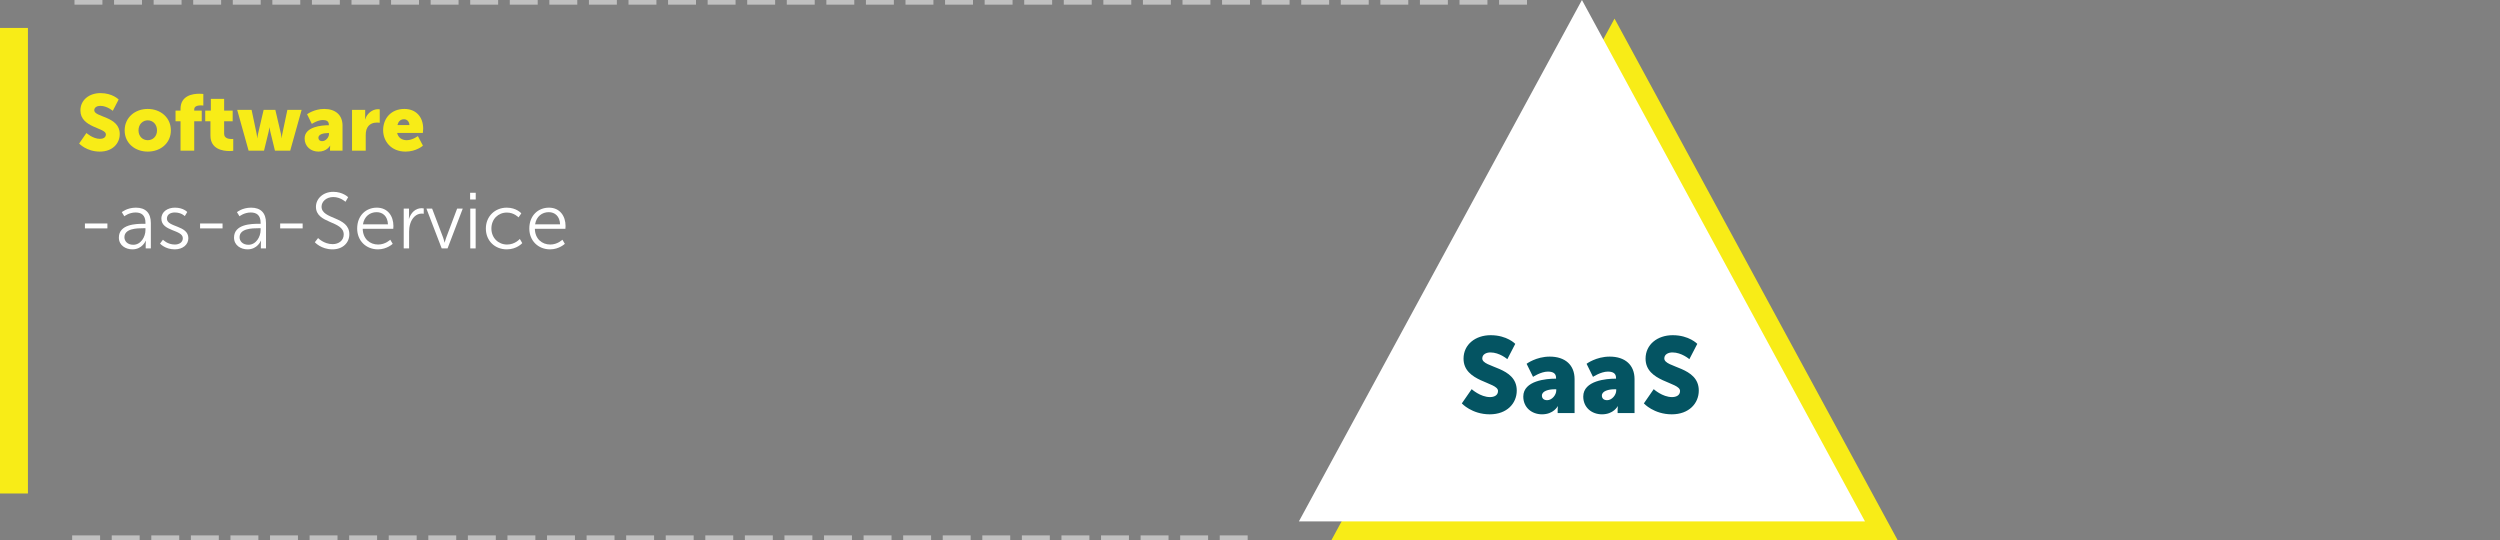
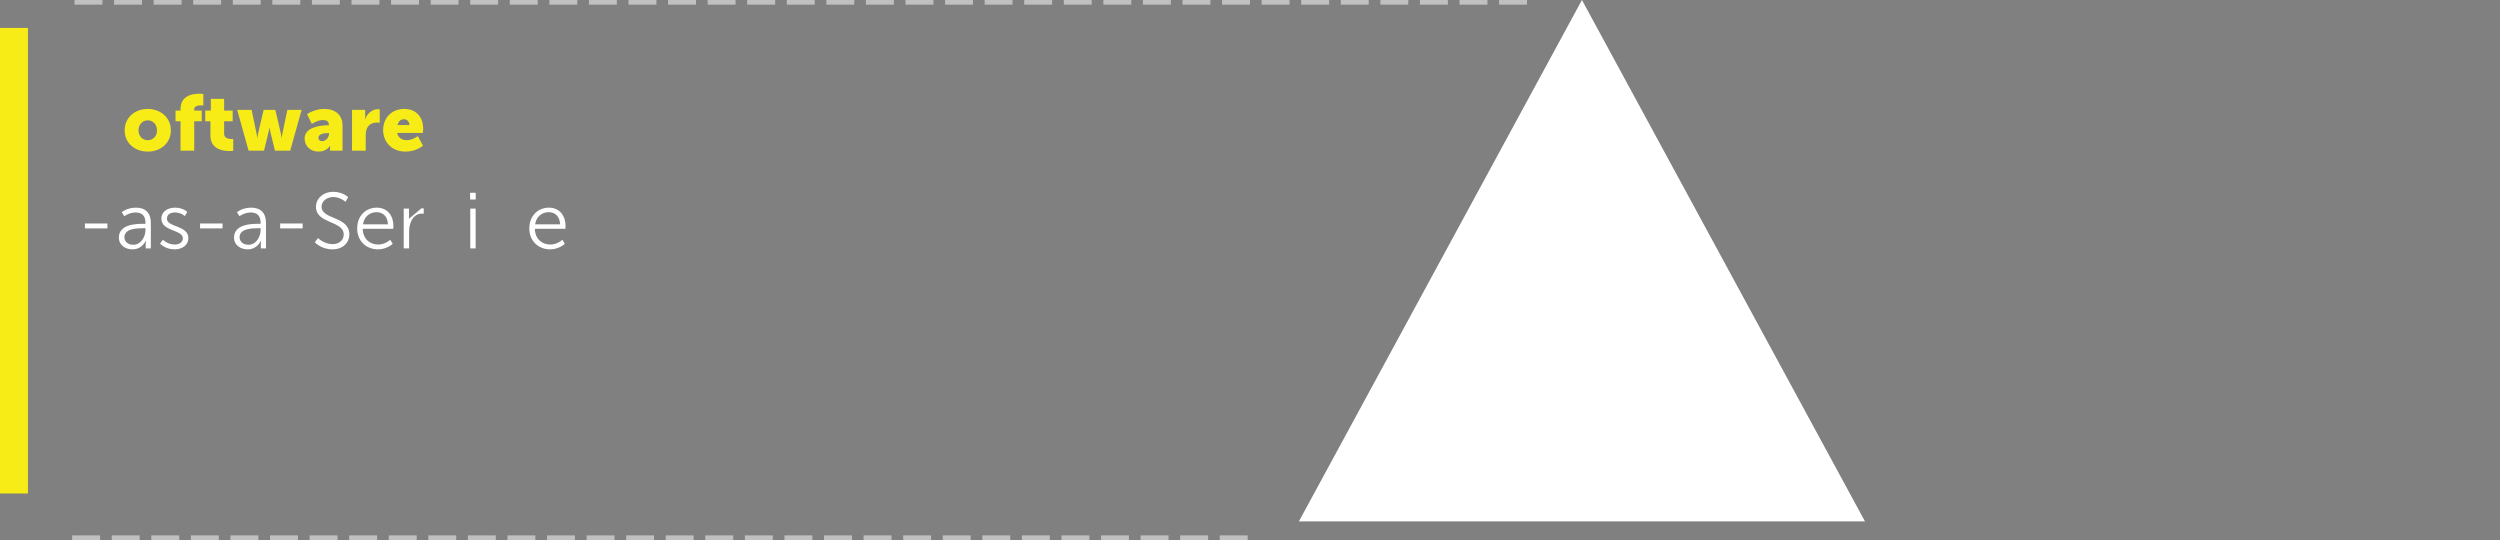
<svg xmlns="http://www.w3.org/2000/svg" width="537px" height="116px" viewBox="0 0 537 116" version="1.1">
  <rect x="0" y="0" width="537" height="116" fill="#808080" stroke="none" />
  <title>aktiv_SaaS</title>
  <g id="desktop" stroke="none" stroke-width="1" fill="none" fill-rule="evenodd">
    <g id="Infografik-SaaS–PaaS–IaaS_für-Export-NEU" transform="translate(-767, -220)">
      <g id="aktiv_SaaS" transform="translate(767, 220)">
-         <path d="M346.801,4 L407.6,116 L286,116 L346.801,4 Z" id="Fläche-gelb-SaaS" fill="#F8EC17" />
        <path d="M339.801,0 L400.6,112 L279,112 L339.801,0 Z" id="Fläche-SaaS" fill="#FFFFFF" />
        <rect id="Rectangle-1" fill="#F8EC17" x="0" y="6" width="6" height="100" />
        <g id="SaaS" transform="translate(17, 20)" fill-rule="nonzero">
          <g id="as-a-service" transform="translate(1.241, 21.204)" fill="#FFFFFF">
            <polygon id="Path" points="0 7.854 4.828 7.854 4.828 6.8 0 6.8" />
            <path d="M7.293,9.826 C7.293,11.526 8.772,12.359 10.2,12.359 C12.342,12.359 13.056,10.506 13.056,10.506 L13.09,10.506 C13.09,10.506 13.056,10.795 13.056,11.22 L13.056,12.155 L14.161,12.155 L14.161,6.681 C14.161,4.539 13.022,3.4 10.965,3.4 C9.044,3.4 7.922,4.369 7.922,4.369 L8.466,5.253 C8.466,5.253 9.469,4.437 10.88,4.437 C12.104,4.437 13.005,4.998 13.005,6.647 L13.005,6.868 L12.529,6.868 C11.05,6.868 7.293,6.936 7.293,9.826 Z M8.483,9.758 C8.483,7.871 11.169,7.82 12.512,7.82 L13.005,7.82 L13.005,8.194 C13.005,9.673 12.019,11.373 10.387,11.373 C9.112,11.373 8.483,10.557 8.483,9.758 Z" id="Shape" />
            <path d="M16.133,11.118 C16.133,11.118 17.221,12.359 19.295,12.359 C21.012,12.359 22.219,11.356 22.219,9.962 C22.219,7.14 17.612,7.65 17.612,5.763 C17.612,4.811 18.445,4.437 19.312,4.437 C20.723,4.437 21.454,5.219 21.454,5.219 L21.981,4.335 C21.981,4.335 21.148,3.4 19.346,3.4 C17.799,3.4 16.422,4.233 16.422,5.763 C16.422,8.551 21.029,8.092 21.029,9.962 C21.029,10.863 20.23,11.322 19.312,11.322 C17.714,11.322 16.762,10.285 16.762,10.285 L16.133,11.118 Z" id="Path" />
            <polygon id="Path" points="24.735 7.854 29.563 7.854 29.563 6.8 24.735 6.8" />
            <path d="M32.028,9.826 C32.028,11.526 33.507,12.359 34.935,12.359 C37.077,12.359 37.791,10.506 37.791,10.506 L37.825,10.506 C37.825,10.506 37.791,10.795 37.791,11.22 L37.791,12.155 L38.896,12.155 L38.896,6.681 C38.896,4.539 37.757,3.4 35.7,3.4 C33.779,3.4 32.657,4.369 32.657,4.369 L33.201,5.253 C33.201,5.253 34.204,4.437 35.615,4.437 C36.839,4.437 37.74,4.998 37.74,6.647 L37.74,6.868 L37.264,6.868 C35.785,6.868 32.028,6.936 32.028,9.826 Z M33.218,9.758 C33.218,7.871 35.904,7.82 37.247,7.82 L37.74,7.82 L37.74,8.194 C37.74,9.673 36.754,11.373 35.122,11.373 C33.847,11.373 33.218,10.557 33.218,9.758 Z" id="Shape" />
            <polygon id="Path" points="41.939 7.854 46.767 7.854 46.767 6.8 41.939 6.8" />
            <path d="M49.385,10.829 C49.385,10.829 50.728,12.359 53.176,12.359 C55.42,12.359 56.797,10.914 56.797,9.129 C56.797,5.202 50.83,6.018 50.83,3.179 C50.83,2.125 51.816,1.122 53.346,1.122 C54.91,1.122 55.964,2.142 55.964,2.142 L56.542,1.156 C56.542,1.156 55.42,0 53.346,0 C51.136,0 49.623,1.496 49.623,3.213 C49.623,6.919 55.59,6.154 55.59,9.163 C55.59,10.455 54.519,11.237 53.21,11.237 C51.323,11.237 50.082,9.928 50.082,9.928 L49.385,10.829 Z" id="Path" />
            <path d="M58.48,7.888 C58.48,10.523 60.401,12.359 62.951,12.359 C64.872,12.359 66.113,11.169 66.113,11.169 L65.586,10.285 C65.586,10.285 64.549,11.322 62.985,11.322 C61.217,11.322 59.721,10.132 59.67,7.939 L66.232,7.939 C66.232,7.939 66.266,7.548 66.266,7.344 C66.266,5.219 65.059,3.4 62.696,3.4 C60.384,3.4 58.48,5.083 58.48,7.888 Z M59.721,6.987 C59.993,5.27 61.234,4.369 62.662,4.369 C63.937,4.369 65.025,5.202 65.093,6.987 L59.721,6.987 Z" id="Shape" />
-             <path d="M68.476,12.155 L69.632,12.155 L69.632,8.551 C69.632,8.007 69.7,7.429 69.87,6.885 C70.244,5.627 71.145,4.675 72.352,4.675 C72.573,4.675 72.777,4.709 72.777,4.709 L72.777,3.57 C72.777,3.57 72.556,3.519 72.318,3.519 C70.975,3.519 70.023,4.505 69.615,5.797 L69.581,5.797 C69.581,5.797 69.615,5.491 69.615,5.117 L69.615,3.604 L68.476,3.604 L68.476,12.155 Z" id="Path" />
-             <path d="M76.636,12.155 L77.894,12.155 L81.158,3.604 L79.951,3.604 L77.588,9.877 C77.418,10.319 77.282,10.897 77.282,10.897 L77.248,10.897 C77.248,10.897 77.112,10.302 76.959,9.877 L74.579,3.604 L73.355,3.604 L76.636,12.155 Z" id="Path" />
+             <path d="M68.476,12.155 L69.632,12.155 L69.632,8.551 C69.632,8.007 69.7,7.429 69.87,6.885 C70.244,5.627 71.145,4.675 72.352,4.675 C72.573,4.675 72.777,4.709 72.777,4.709 L72.777,3.57 C72.777,3.57 72.556,3.519 72.318,3.519 L69.581,5.797 C69.581,5.797 69.615,5.491 69.615,5.117 L69.615,3.604 L68.476,3.604 L68.476,12.155 Z" id="Path" />
            <path d="M82.739,1.649 L83.946,1.649 L83.946,0.204 L82.739,0.204 L82.739,1.649 Z M82.773,12.155 L83.929,12.155 L83.929,3.604 L82.773,3.604 L82.773,12.155 Z" id="Shape" />
-             <path d="M86.122,7.888 C86.122,10.54 88.077,12.359 90.61,12.359 C92.786,12.359 93.942,11.016 93.942,11.016 L93.415,10.115 C93.415,10.115 92.412,11.322 90.678,11.322 C88.791,11.322 87.312,9.894 87.312,7.888 C87.312,5.848 88.774,4.454 90.644,4.454 C92.191,4.454 93.143,5.491 93.143,5.491 L93.738,4.624 C93.738,4.624 92.701,3.4 90.61,3.4 C88.094,3.4 86.122,5.253 86.122,7.888 Z" id="Path" />
            <path d="M95.455,7.888 C95.455,10.523 97.376,12.359 99.926,12.359 C101.847,12.359 103.088,11.169 103.088,11.169 L102.561,10.285 C102.561,10.285 101.524,11.322 99.96,11.322 C98.192,11.322 96.696,10.132 96.645,7.939 L103.207,7.939 C103.207,7.939 103.241,7.548 103.241,7.344 C103.241,5.219 102.034,3.4 99.671,3.4 C97.359,3.4 95.455,5.083 95.455,7.888 Z M96.696,6.987 C96.968,5.27 98.209,4.369 99.637,4.369 C100.912,4.369 102,5.202 102.068,6.987 L96.696,6.987 Z" id="Shape" />
          </g>
          <g id="type" fill="#F8EC17">
-             <path d="M0,10.829 C0,10.829 1.581,12.563 4.437,12.563 C7.174,12.563 8.721,10.812 8.721,8.789 C8.721,4.947 3.247,5.219 3.247,3.689 C3.247,3.009 3.927,2.737 4.539,2.737 C6.001,2.737 7.225,3.808 7.225,3.808 L8.483,1.377 C8.483,1.377 7.191,0 4.573,0 C2.159,0 0.272,1.479 0.272,3.723 C0.272,7.463 5.746,7.412 5.746,8.857 C5.746,9.588 5.083,9.826 4.471,9.826 C2.941,9.826 1.564,8.568 1.564,8.568 L0,10.829 Z" id="Path" />
            <path d="M9.775,8.007 C9.775,10.744 11.985,12.563 14.739,12.563 C17.493,12.563 19.703,10.744 19.703,8.007 C19.703,5.253 17.493,3.4 14.722,3.4 C11.985,3.4 9.775,5.253 9.775,8.007 Z M12.75,8.007 C12.75,6.681 13.668,5.848 14.739,5.848 C15.81,5.848 16.728,6.681 16.728,8.007 C16.728,9.316 15.81,10.115 14.739,10.115 C13.668,10.115 12.75,9.316 12.75,8.007 Z" id="Shape" />
            <path d="M21.777,12.359 L24.718,12.359 L24.718,6.052 L26.333,6.052 L26.333,3.757 L24.718,3.757 L24.718,3.485 C24.718,2.737 25.619,2.635 26.197,2.635 C26.469,2.635 26.673,2.669 26.673,2.669 L26.673,0.187 C26.673,0.187 26.316,0.136 25.789,0.136 C24.378,0.136 21.777,0.527 21.777,3.4 L21.777,3.757 L20.706,3.757 L20.706,6.052 L21.777,6.052 L21.777,12.359 Z" id="Path" />
            <path d="M28.203,9.129 C28.203,12.07 30.906,12.444 32.3,12.444 C32.776,12.444 33.099,12.393 33.099,12.393 L33.099,9.843 C33.099,9.843 32.946,9.86 32.708,9.86 C32.147,9.86 31.144,9.724 31.144,8.738 L31.144,6.052 L32.98,6.052 L32.98,3.757 L31.144,3.757 L31.144,1.241 L28.288,1.241 L28.288,3.757 L27.081,3.757 L27.081,6.052 L28.203,6.052 L28.203,9.129 Z" id="Path" />
            <path d="M36.397,12.359 L39.712,12.359 L40.698,8.313 C40.817,7.837 40.868,7.378 40.868,7.378 L40.902,7.378 C40.902,7.378 40.953,7.837 41.072,8.313 L42.058,12.359 L45.339,12.359 L47.787,3.604 L44.727,3.604 L43.639,8.772 C43.537,9.248 43.52,9.69 43.52,9.69 L43.486,9.69 C43.486,9.69 43.469,9.248 43.35,8.772 L42.143,3.604 L39.627,3.604 L38.42,8.772 C38.301,9.248 38.267,9.69 38.267,9.69 L38.233,9.69 C38.233,9.69 38.233,9.248 38.131,8.772 L37.043,3.604 L33.949,3.604 L36.397,12.359 Z" id="Path" />
            <path d="M48.433,9.741 C48.433,11.475 49.776,12.563 51.408,12.563 C53.244,12.563 53.89,11.288 53.89,11.288 L53.924,11.288 C53.924,11.288 53.89,11.543 53.89,11.832 L53.89,12.359 L56.576,12.359 L56.576,6.97 C56.576,4.743 55.097,3.4 52.632,3.4 C50.473,3.4 48.96,4.539 48.96,4.539 L49.98,6.613 C49.98,6.613 51.238,5.78 52.343,5.78 C53.074,5.78 53.635,6.018 53.635,6.749 L53.635,6.902 L53.516,6.902 C52.156,6.902 48.433,7.191 48.433,9.741 Z M51.391,9.588 C51.391,8.857 52.462,8.585 53.397,8.585 L53.669,8.585 L53.669,8.772 C53.669,9.486 52.989,10.319 52.224,10.319 C51.646,10.319 51.391,9.996 51.391,9.588 Z" id="Shape" />
            <path d="M58.616,12.359 L61.557,12.359 L61.557,9.044 C61.557,8.568 61.608,8.177 61.71,7.854 C62.135,6.545 63.274,6.324 63.971,6.324 C64.328,6.324 64.566,6.375 64.566,6.375 L64.566,3.485 C64.566,3.485 64.396,3.451 64.226,3.451 C62.917,3.451 61.812,4.437 61.438,5.627 L61.404,5.627 C61.404,5.627 61.438,5.372 61.438,5.083 L61.438,3.604 L58.616,3.604 L58.616,12.359 Z" id="Path" />
            <path d="M65.297,7.973 C65.297,10.302 66.98,12.563 70.108,12.563 C72.437,12.563 73.848,11.288 73.848,11.288 L72.76,9.231 C72.76,9.231 71.604,10.115 70.346,10.115 C69.411,10.115 68.527,9.622 68.306,8.551 L73.831,8.551 C73.831,8.551 73.899,7.922 73.899,7.633 C73.899,5.202 72.437,3.4 69.853,3.4 C67.031,3.4 65.297,5.406 65.297,7.973 Z M68.374,6.868 C68.527,6.222 68.935,5.61 69.785,5.61 C70.482,5.61 70.941,6.205 70.941,6.868 L68.374,6.868 Z" id="Shape" />
          </g>
        </g>
-         <path d="M320.003,88.997 C323.706,88.997 325.799,86.628 325.799,83.891 C325.799,78.693 318.393,79.061 318.393,76.991 C318.393,76.071 319.313,75.703 320.141,75.703 C322.119,75.703 323.775,77.152 323.775,77.152 L325.477,73.863 C325.477,73.863 323.729,72 320.187,72 C316.921,72 314.368,74.001 314.368,77.037 C314.368,82.097 321.774,82.028 321.774,83.983 C321.774,84.972 320.877,85.294 320.049,85.294 C317.979,85.294 316.116,83.592 316.116,83.592 L314,86.651 C314,86.651 316.139,88.997 320.003,88.997 Z M331.227,88.997 C333.711,88.997 334.585,87.272 334.585,87.272 L334.631,87.272 C334.631,87.272 334.585,87.617 334.585,88.008 L334.585,88.721 L338.219,88.721 L338.219,81.43 C338.219,78.417 336.218,76.6 332.883,76.6 C329.962,76.6 327.915,78.141 327.915,78.141 L329.295,80.947 C329.295,80.947 330.997,79.82 332.492,79.82 C333.481,79.82 334.24,80.142 334.24,81.131 L334.24,81.338 L334.079,81.338 C332.239,81.338 327.202,81.729 327.202,85.179 C327.202,87.525 329.019,88.997 331.227,88.997 Z M332.331,85.961 C331.549,85.961 331.204,85.524 331.204,84.972 C331.204,83.983 332.653,83.615 333.918,83.615 L334.286,83.615 L334.286,83.868 C334.286,84.834 333.366,85.961 332.331,85.961 Z M344.107,88.997 C346.591,88.997 347.465,87.272 347.465,87.272 L347.511,87.272 C347.511,87.272 347.465,87.617 347.465,88.008 L347.465,88.721 L351.099,88.721 L351.099,81.43 C351.099,78.417 349.098,76.6 345.763,76.6 C342.842,76.6 340.795,78.141 340.795,78.141 L342.175,80.947 C342.175,80.947 343.877,79.82 345.372,79.82 C346.361,79.82 347.12,80.142 347.12,81.131 L347.12,81.338 L346.959,81.338 C345.119,81.338 340.082,81.729 340.082,85.179 C340.082,87.525 341.899,88.997 344.107,88.997 Z M345.211,85.961 C344.429,85.961 344.084,85.524 344.084,84.972 C344.084,83.983 345.533,83.615 346.798,83.615 L347.166,83.615 L347.166,83.868 C347.166,84.834 346.246,85.961 345.211,85.961 Z M359.103,88.997 C362.806,88.997 364.899,86.628 364.899,83.891 C364.899,78.693 357.493,79.061 357.493,76.991 C357.493,76.071 358.413,75.703 359.241,75.703 C361.219,75.703 362.875,77.152 362.875,77.152 L364.577,73.863 C364.577,73.863 362.829,72 359.287,72 C356.021,72 353.468,74.001 353.468,77.037 C353.468,82.097 360.874,82.028 360.874,83.983 C360.874,84.972 359.977,85.294 359.149,85.294 C357.079,85.294 355.216,83.592 355.216,83.592 L353.1,86.651 C353.1,86.651 355.239,88.997 359.103,88.997 Z" id="SaaS" fill="#045462" fill-rule="nonzero" />
        <line x1="327.5" y1="0.5" x2="16" y2="0.5" id="Line-1" stroke="#FFFFFF" opacity="0.5" stroke-linecap="square" stroke-dasharray="5,3.5" />
        <rect id="Rectangle-SaaS" x="0" y="0" width="537" height="116" />
        <line x1="267.5" y1="115.5" x2="16" y2="115.5" id="Line-2" stroke="#FFFFFF" opacity="0.5" stroke-linecap="square" stroke-dasharray="5,3.5" />
      </g>
    </g>
  </g>
</svg>